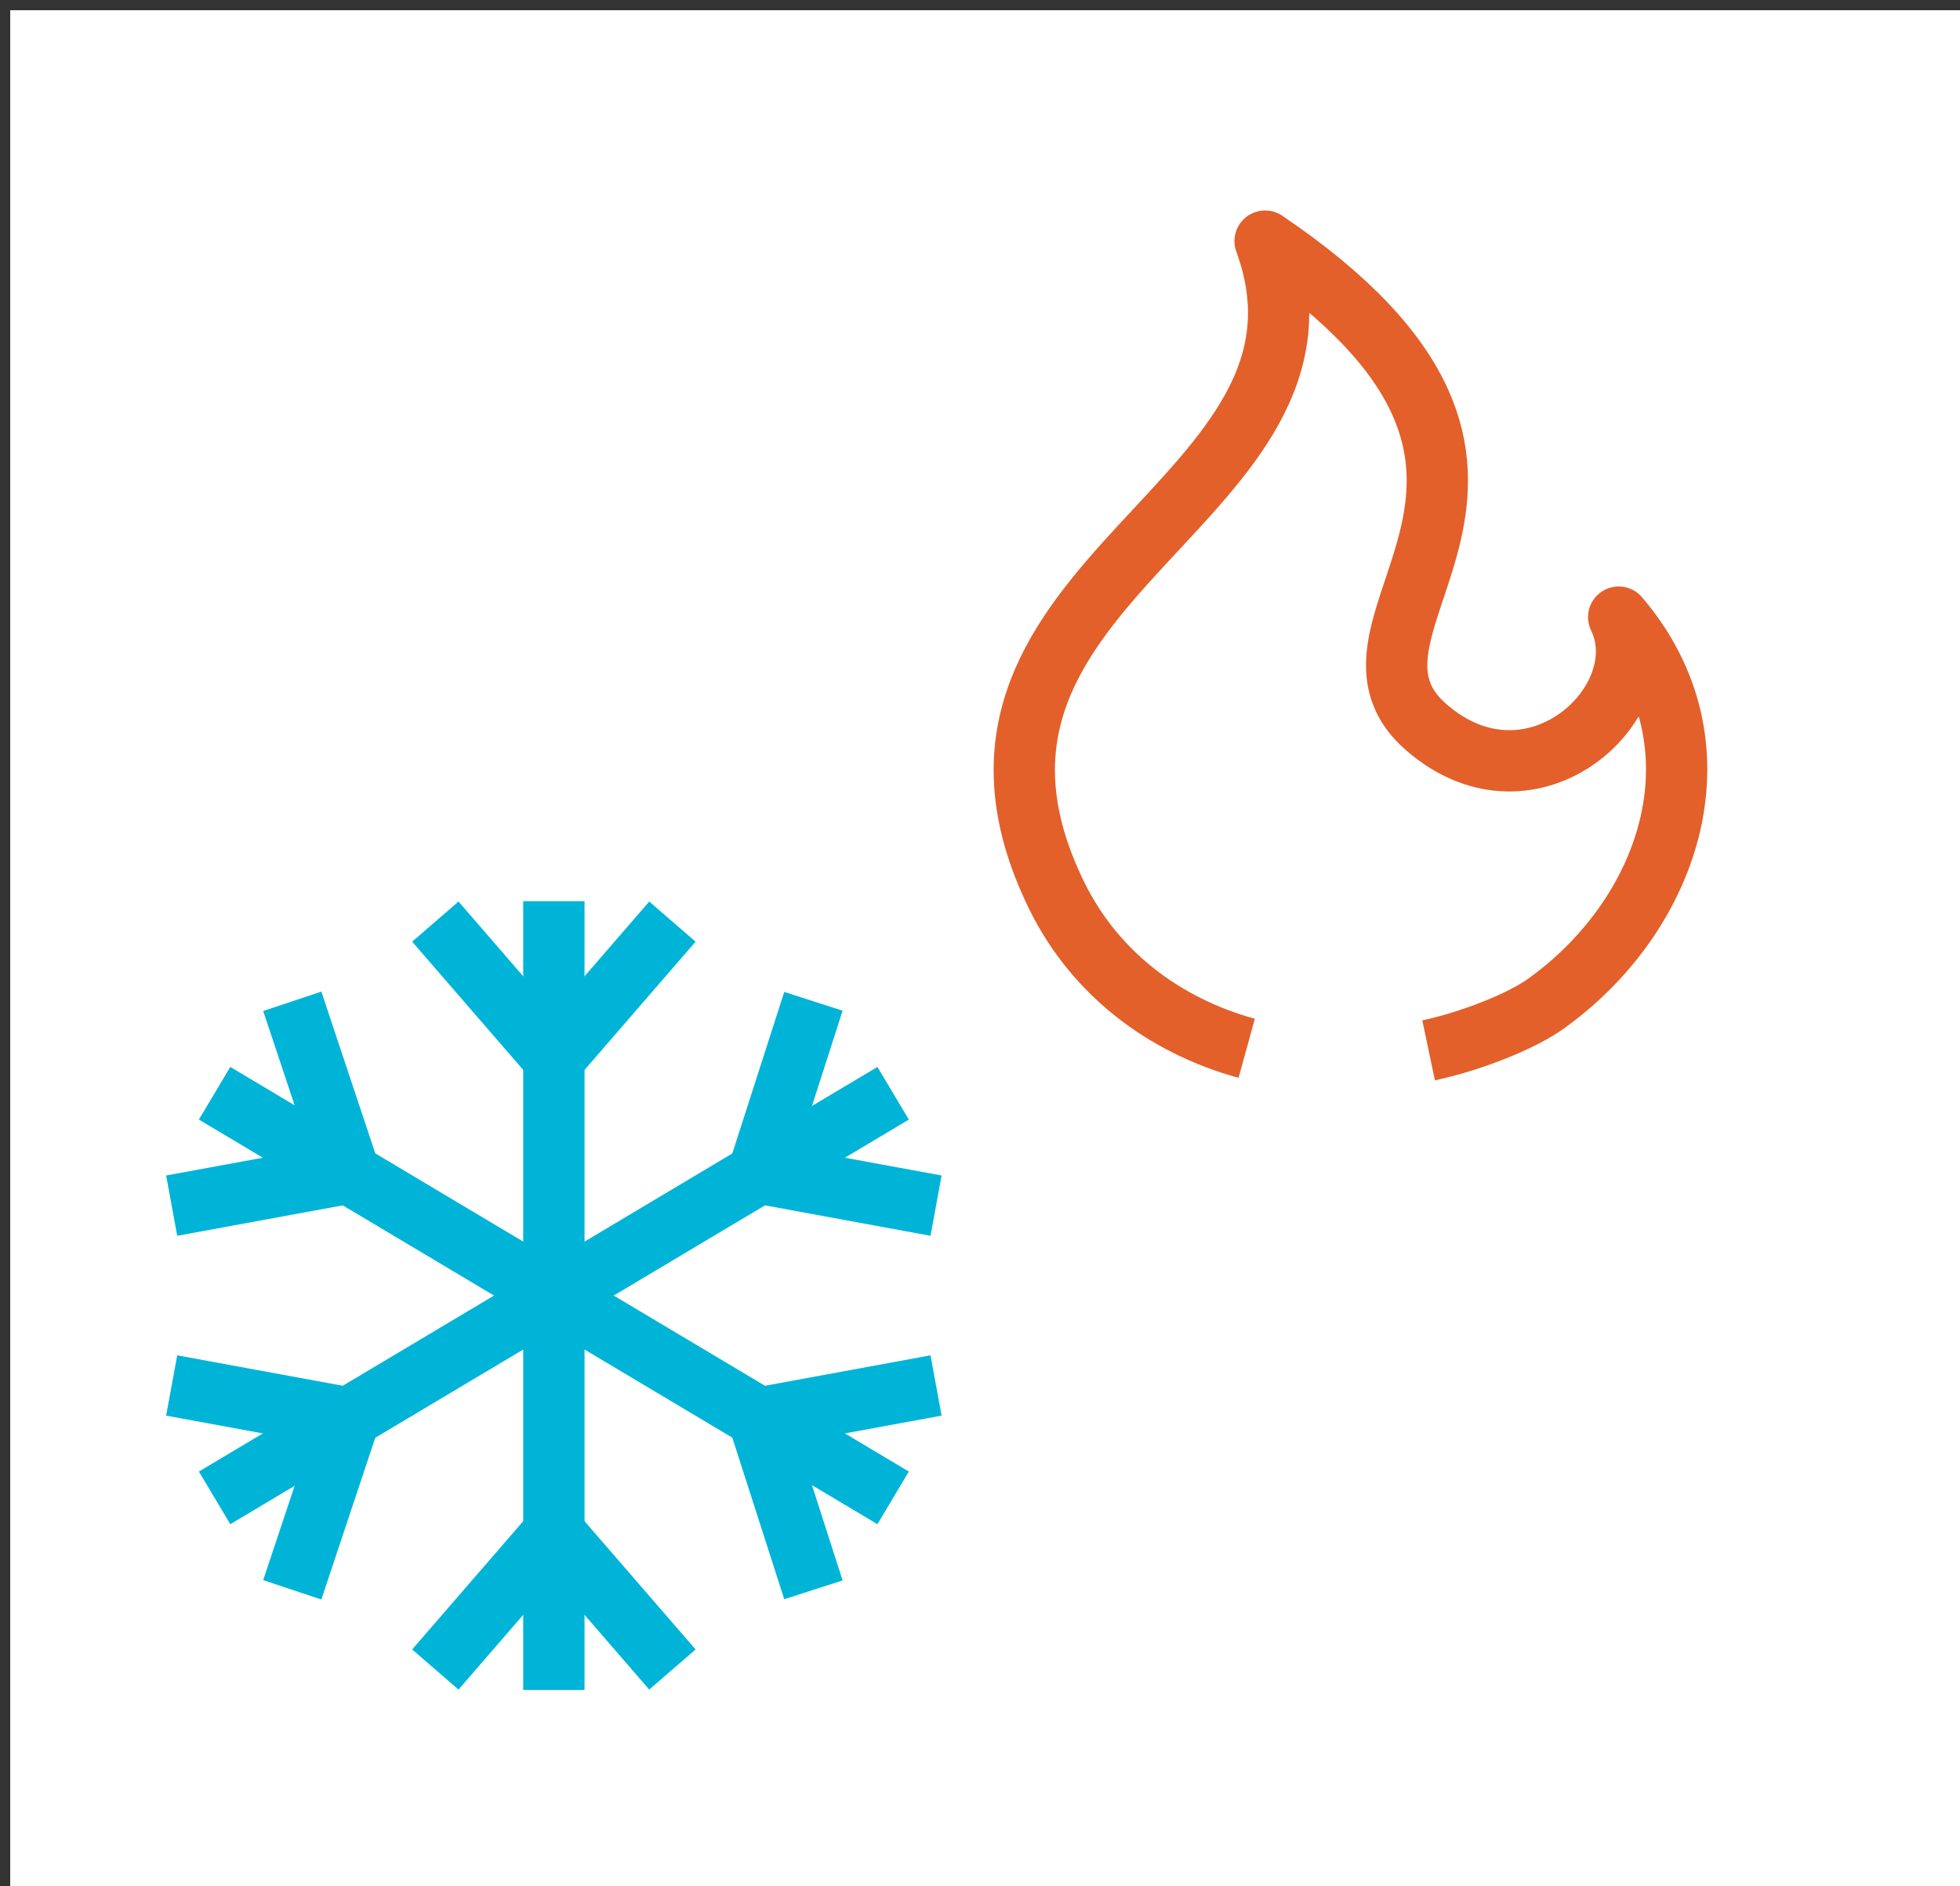
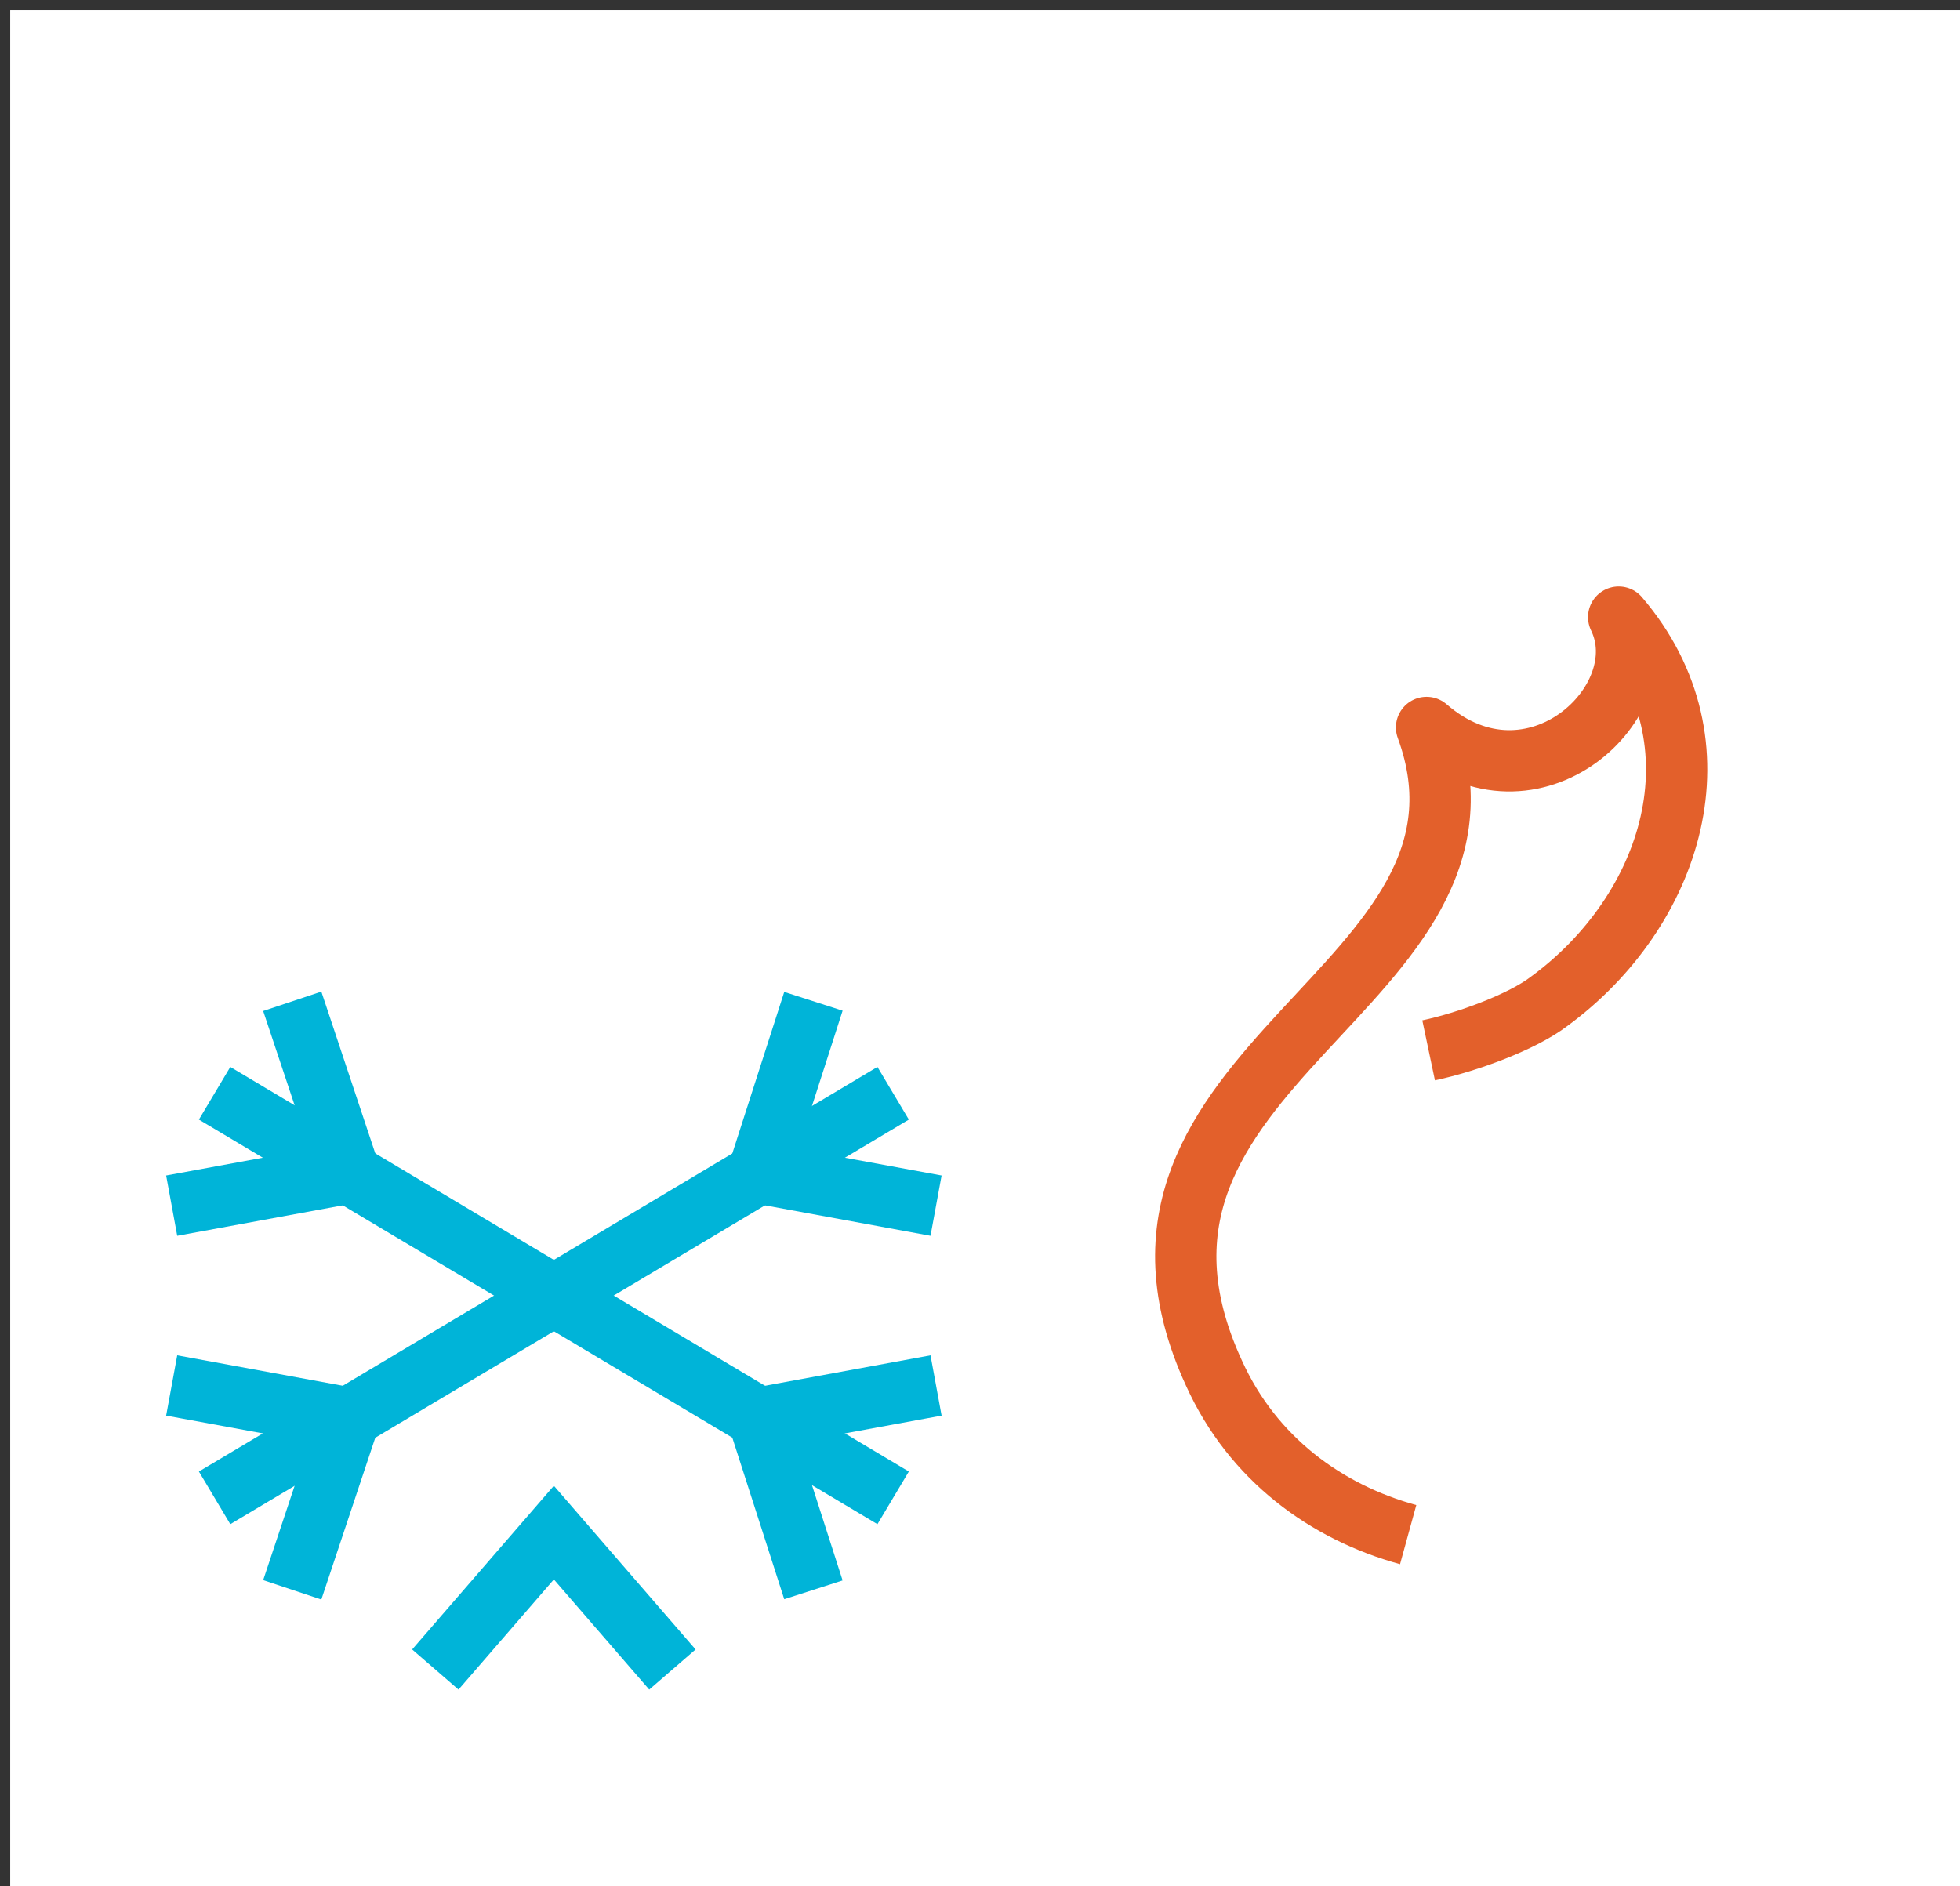
<svg xmlns="http://www.w3.org/2000/svg" version="1.1" id="Layer_1" x="0px" y="0px" viewBox="0 0 95.9 92.3" style="enable-background:new 0 0 95.9 92.3;" xml:space="preserve">
  <rect x="0" y="0" width="95.9" height="92.3" fill="#333333" stroke="none" />
  <style type="text/css">
	.st0{fill:#FFFFFF;}
	.st1{fill:none;stroke:#00B4D8;stroke-width:3;stroke-miterlimit:10;}
	.st2{fill:none;stroke:#E3602B;stroke-width:3;stroke-linejoin:round;stroke-miterlimit:10;}
</style>
  <rect x="0.5" y="0.5" class="st0" width="96" height="92" />
  <g>
    <g>
      <g>
        <g>
-           <line class="st1" x1="27.1" y1="44.1" x2="27.1" y2="82.7" />
-         </g>
-         <polyline class="st1" points="32.9,45.1 27.1,51.8 21.3,45.1    " />
+           </g>
        <polyline class="st1" points="21.3,81.7 27.1,75 32.9,81.7    " />
      </g>
    </g>
    <g>
      <g>
        <g>
          <line class="st1" x1="43.7" y1="53.5" x2="10.5" y2="73.3" />
        </g>
        <polyline class="st1" points="45.8,59 37.1,57.4 39.8,49    " />
        <polyline class="st1" points="8.4,67.8 17.1,69.4 14.3,77.8    " />
      </g>
    </g>
    <g>
      <g>
        <g>
          <line class="st1" x1="43.7" y1="73.3" x2="10.5" y2="53.5" />
        </g>
        <polyline class="st1" points="45.8,67.8 37.1,69.4 39.8,77.8    " />
        <polyline class="st1" points="8.4,59 17.1,57.4 14.3,49    " />
      </g>
    </g>
  </g>
-   <path class="st2" d="M69.9,51.4c1.9-0.4,4.6-1.4,5.9-2.4c6-4.4,8.7-12.6,3.4-18.8c2,4.1-4.2,9.9-9.4,5.4c-5.9-5.1,9.1-12.3-7.9-23.8  c4.7,12.8-17.4,16.4-10.4,31.6c1.9,4.2,5.5,6.8,9.5,7.9" />
+   <path class="st2" d="M69.9,51.4c1.9-0.4,4.6-1.4,5.9-2.4c6-4.4,8.7-12.6,3.4-18.8c2,4.1-4.2,9.9-9.4,5.4c4.7,12.8-17.4,16.4-10.4,31.6c1.9,4.2,5.5,6.8,9.5,7.9" />
</svg>